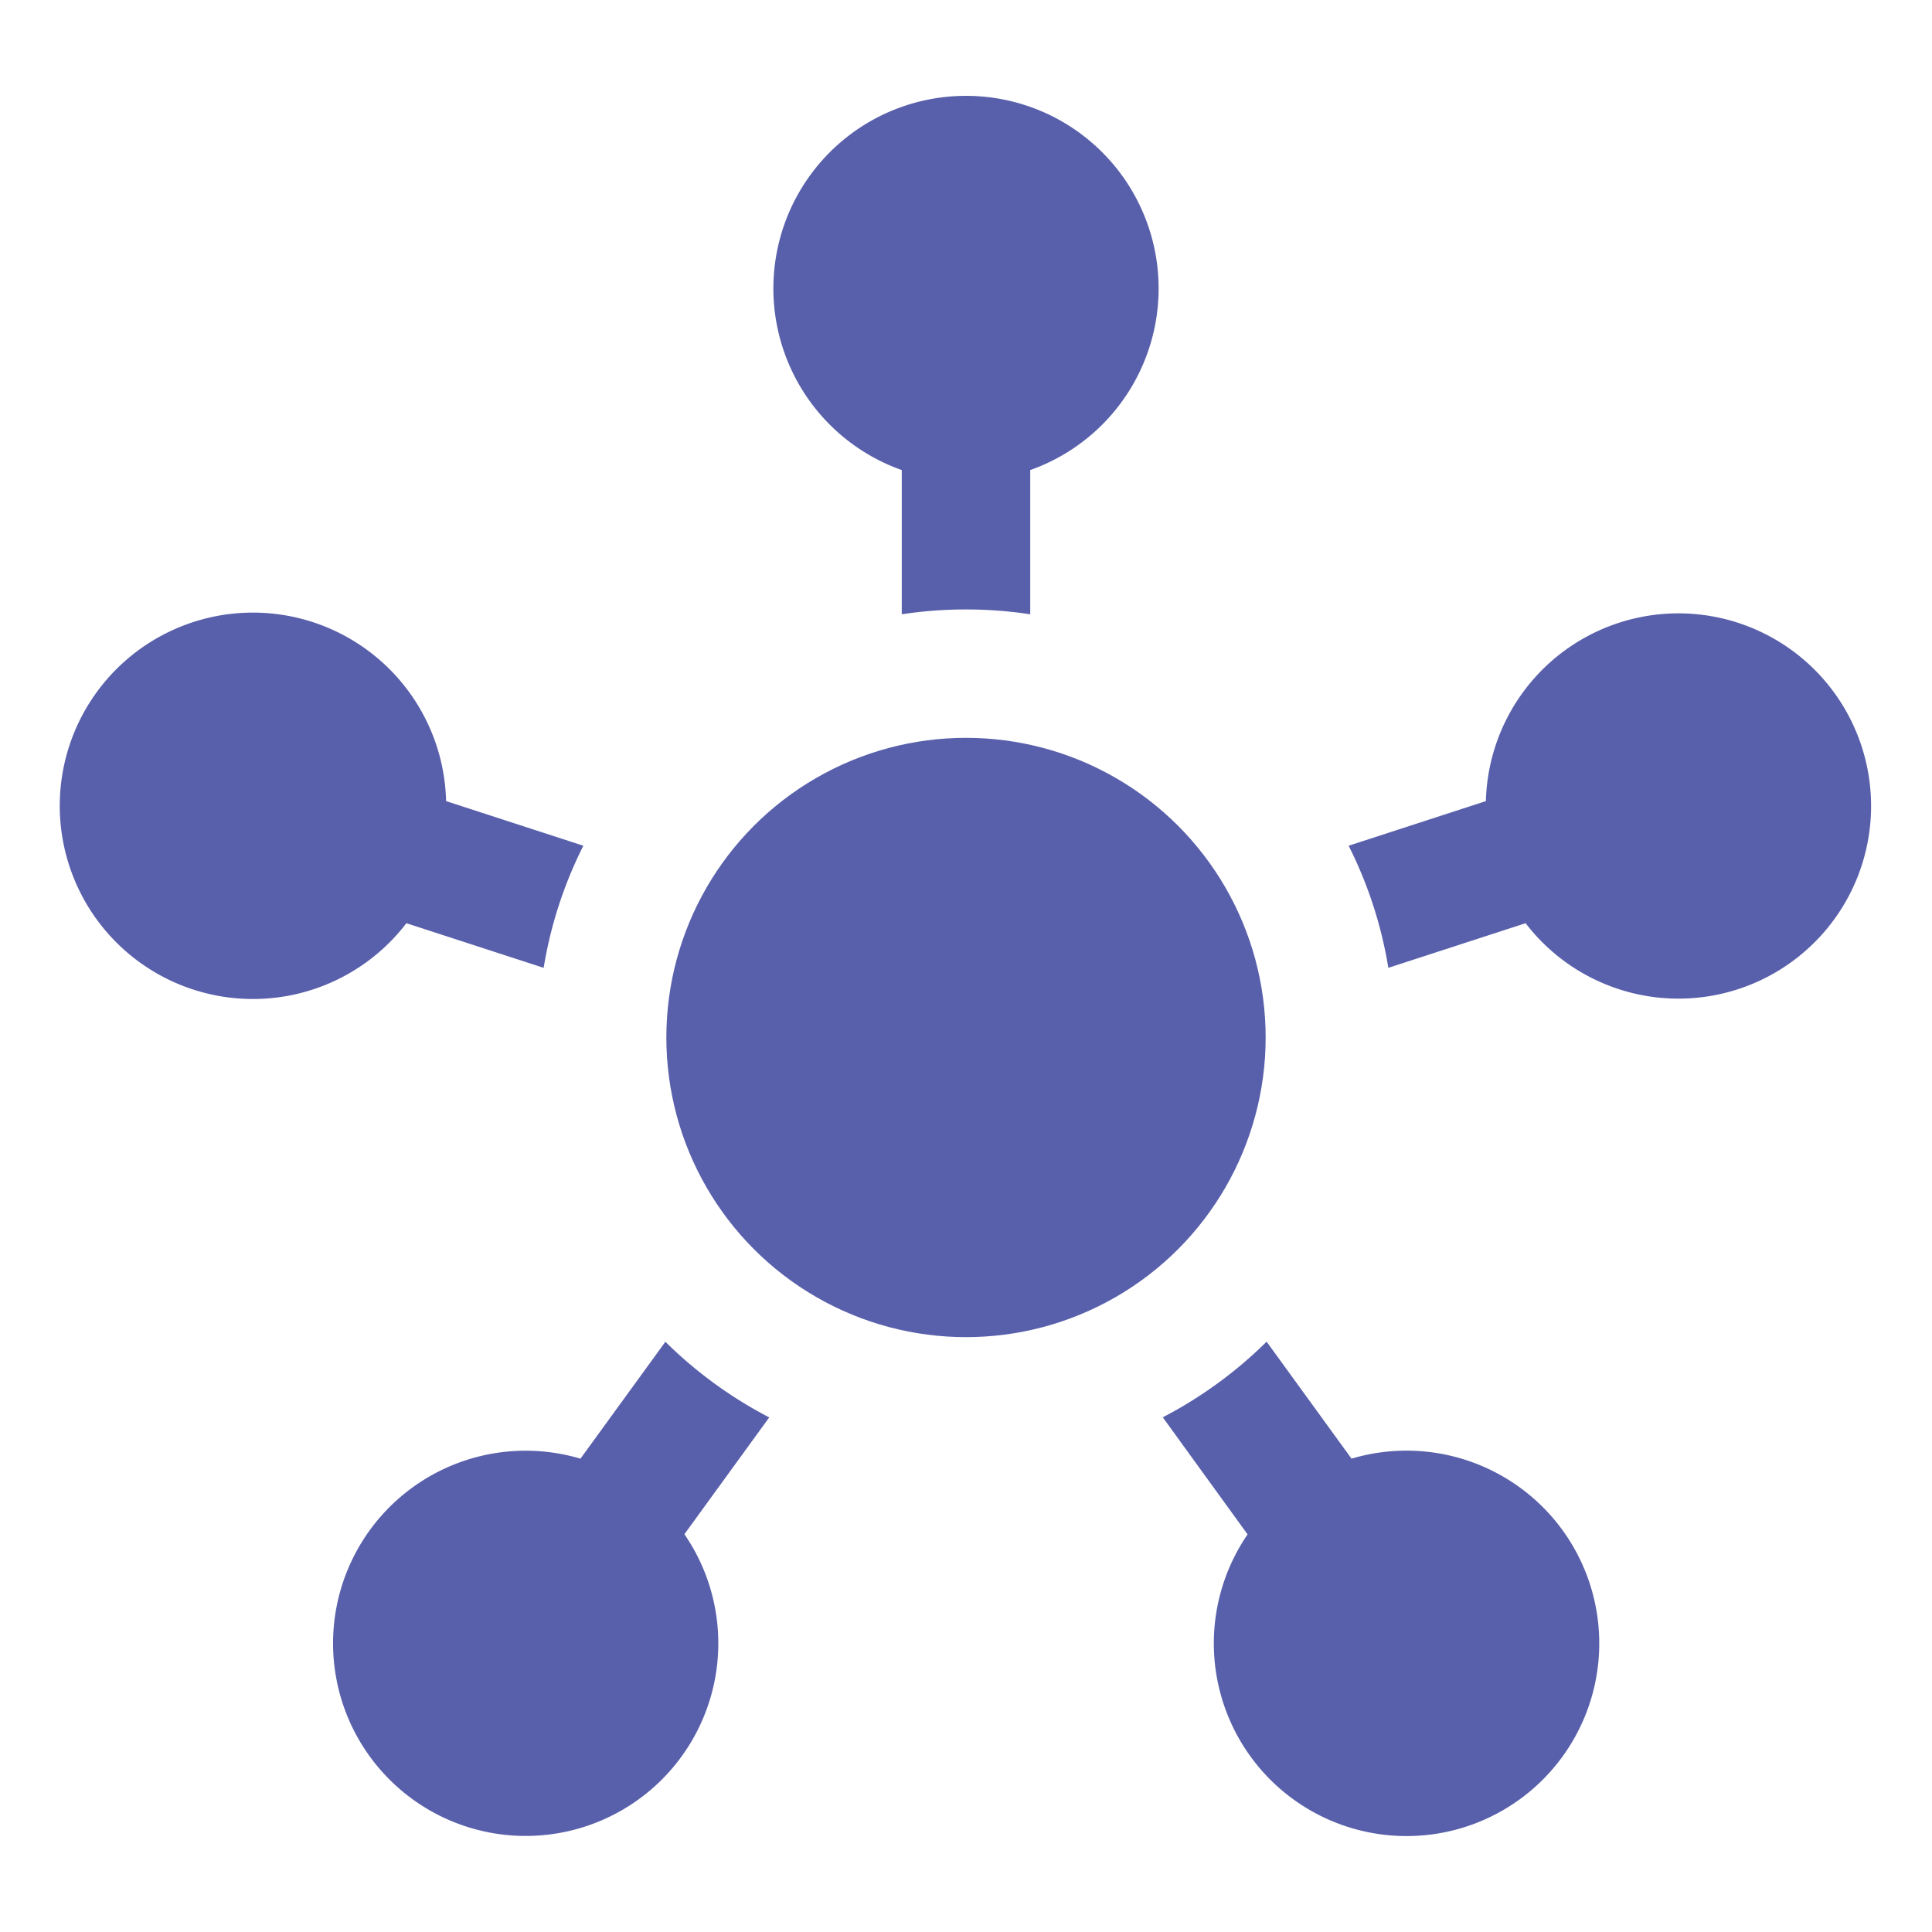
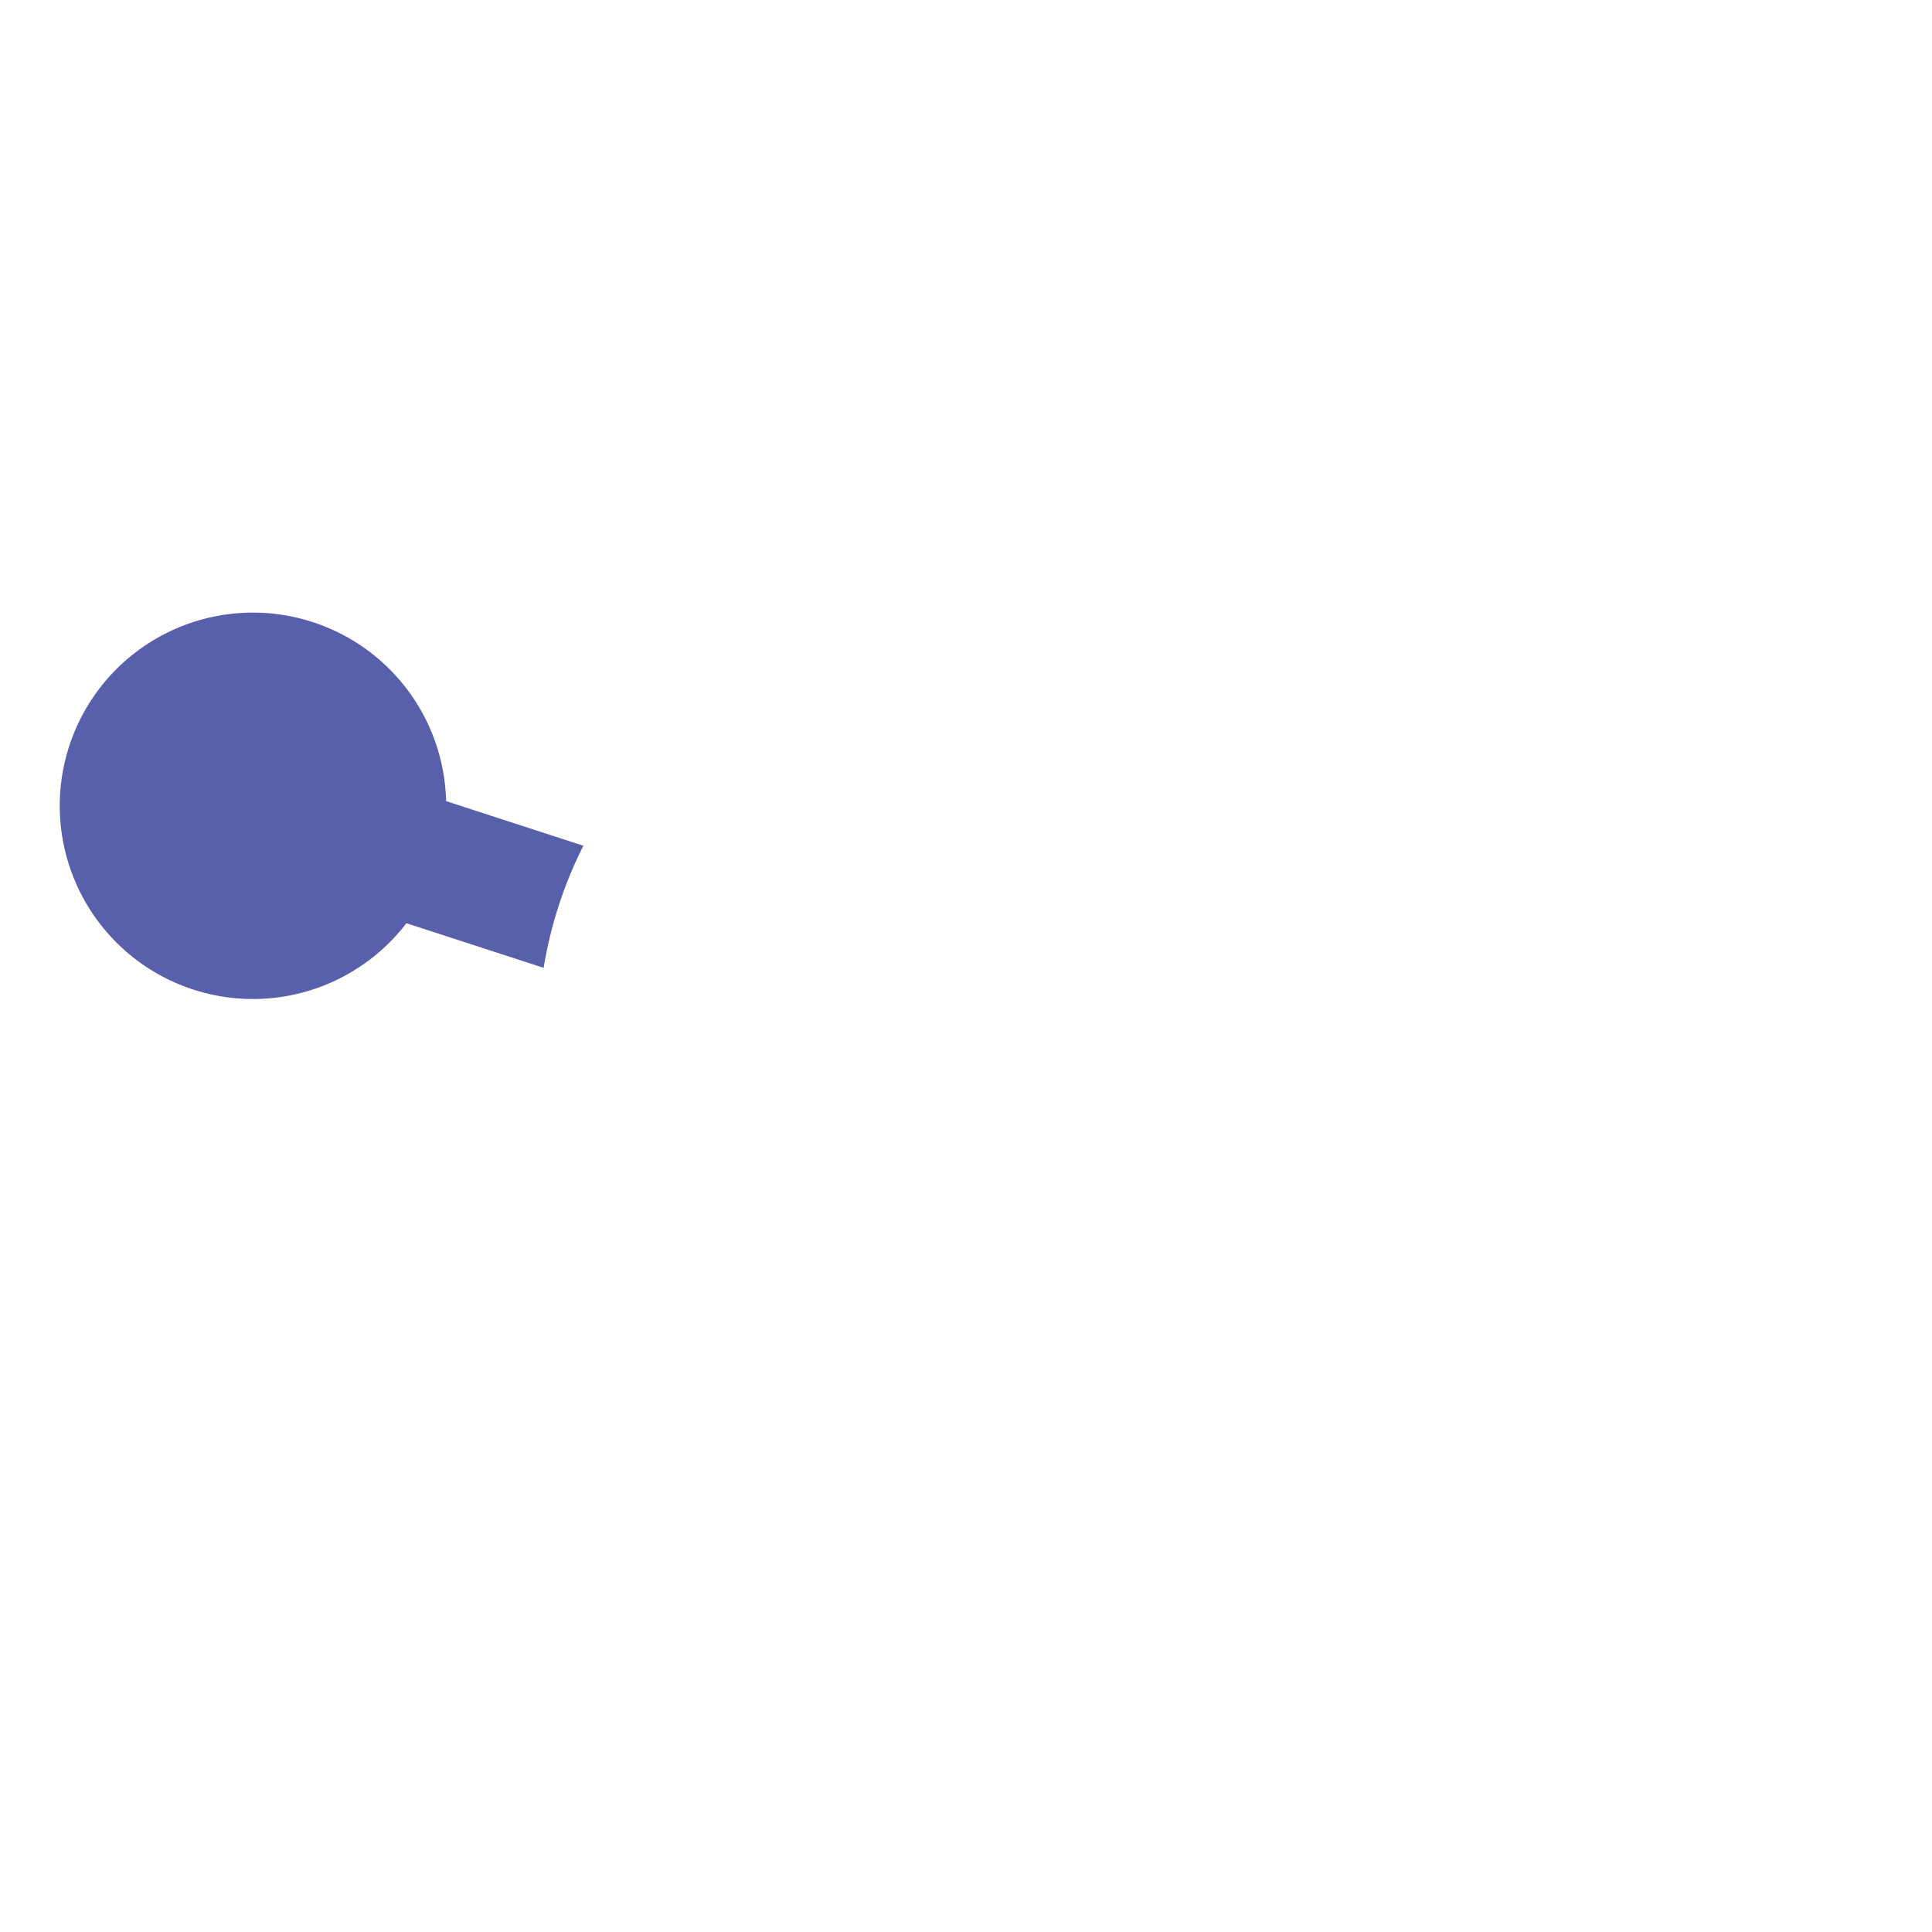
<svg xmlns="http://www.w3.org/2000/svg" id="Layer_1" data-name="Layer 1" viewBox="0 0 200 200">
  <title>teams_icons</title>
-   <path d="M192.72,77.28a19.94,19.94,0,0,0-38.9,5.65l-14.21,4.62a43.69,43.69,0,0,1,4.11,12.64l14.21-4.62a19.94,19.94,0,0,0,34.79-18.29Z" style="fill:#5960ab" />
-   <path d="M106.65,63.59V48.66a19.94,19.94,0,1,0-13.3,0V63.59a44.47,44.47,0,0,1,13.3,0Z" style="fill:#5960ab" />
  <path d="M46.18,82.93a20,20,0,1,0-4.11,12.64l14.21,4.62a43.69,43.69,0,0,1,4.11-12.64Z" style="fill:#5960ab" />
-   <path d="M60.09,151a19.94,19.94,0,1,0,10.76,7.82l8.78-12.09a44.46,44.46,0,0,1-10.75-7.83Z" style="fill:#5960ab" />
-   <path d="M129.15,158.84A19.95,19.95,0,1,0,139.91,151l-8.79-12.11a44.46,44.46,0,0,1-10.75,7.83Z" style="fill:#5960ab" />
-   <circle cx="100" cy="107.4" r="31.02" style="fill:#5960ab" />
</svg>